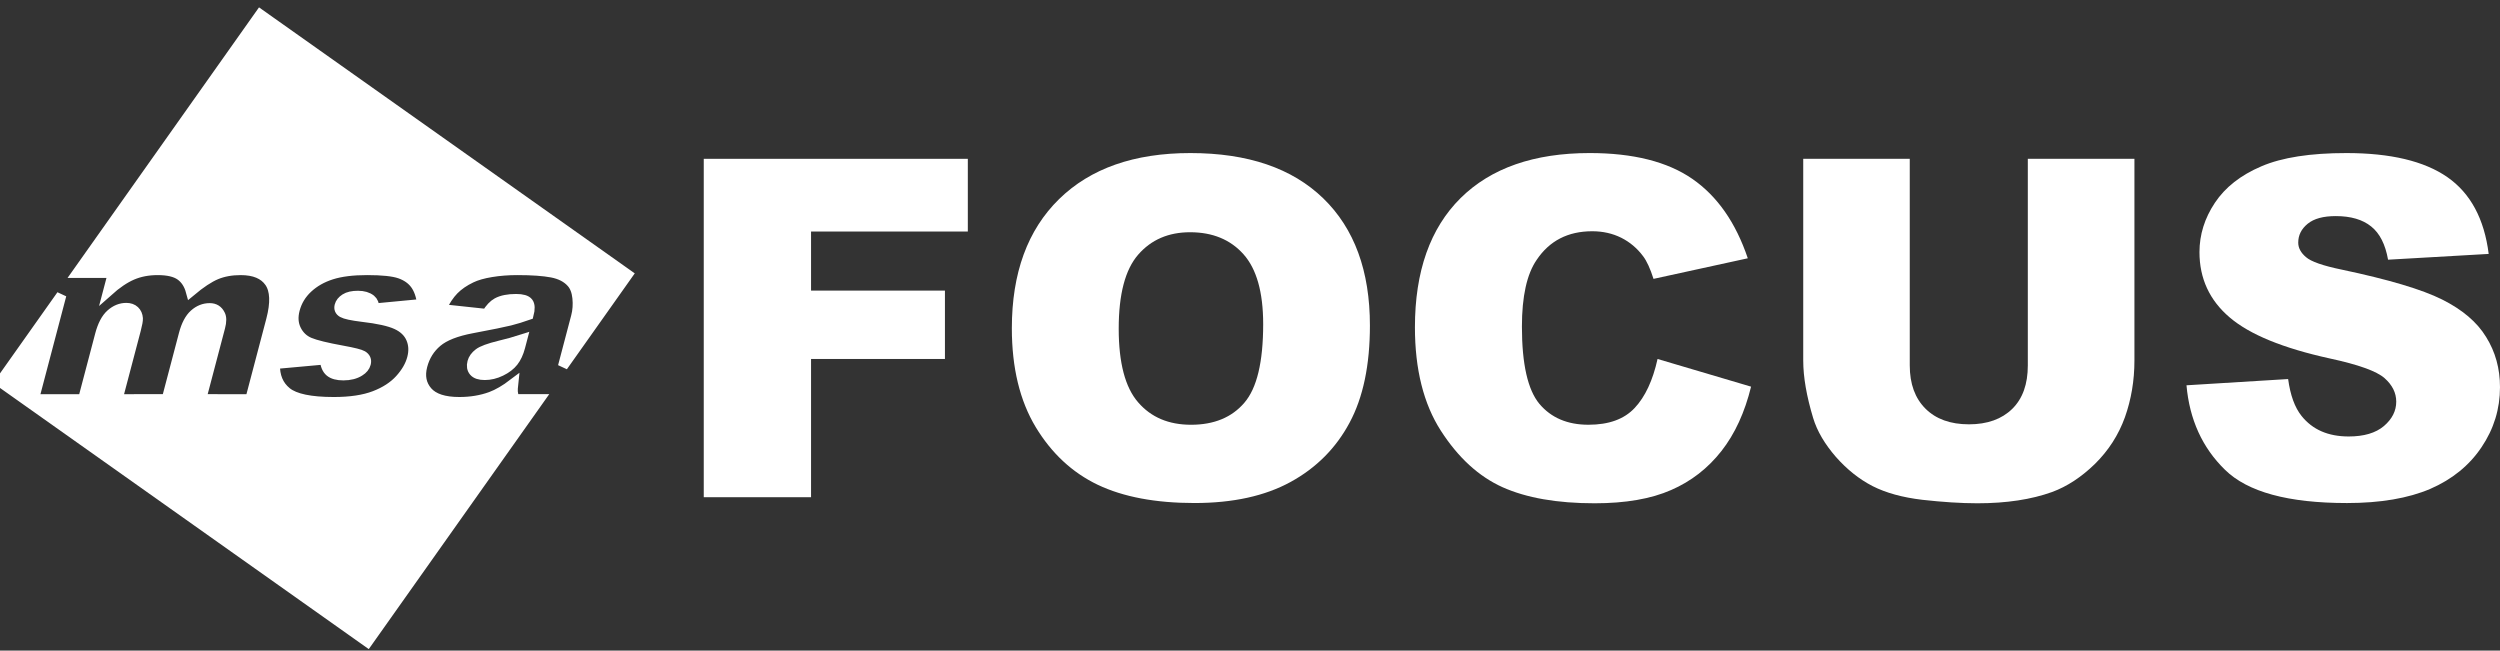
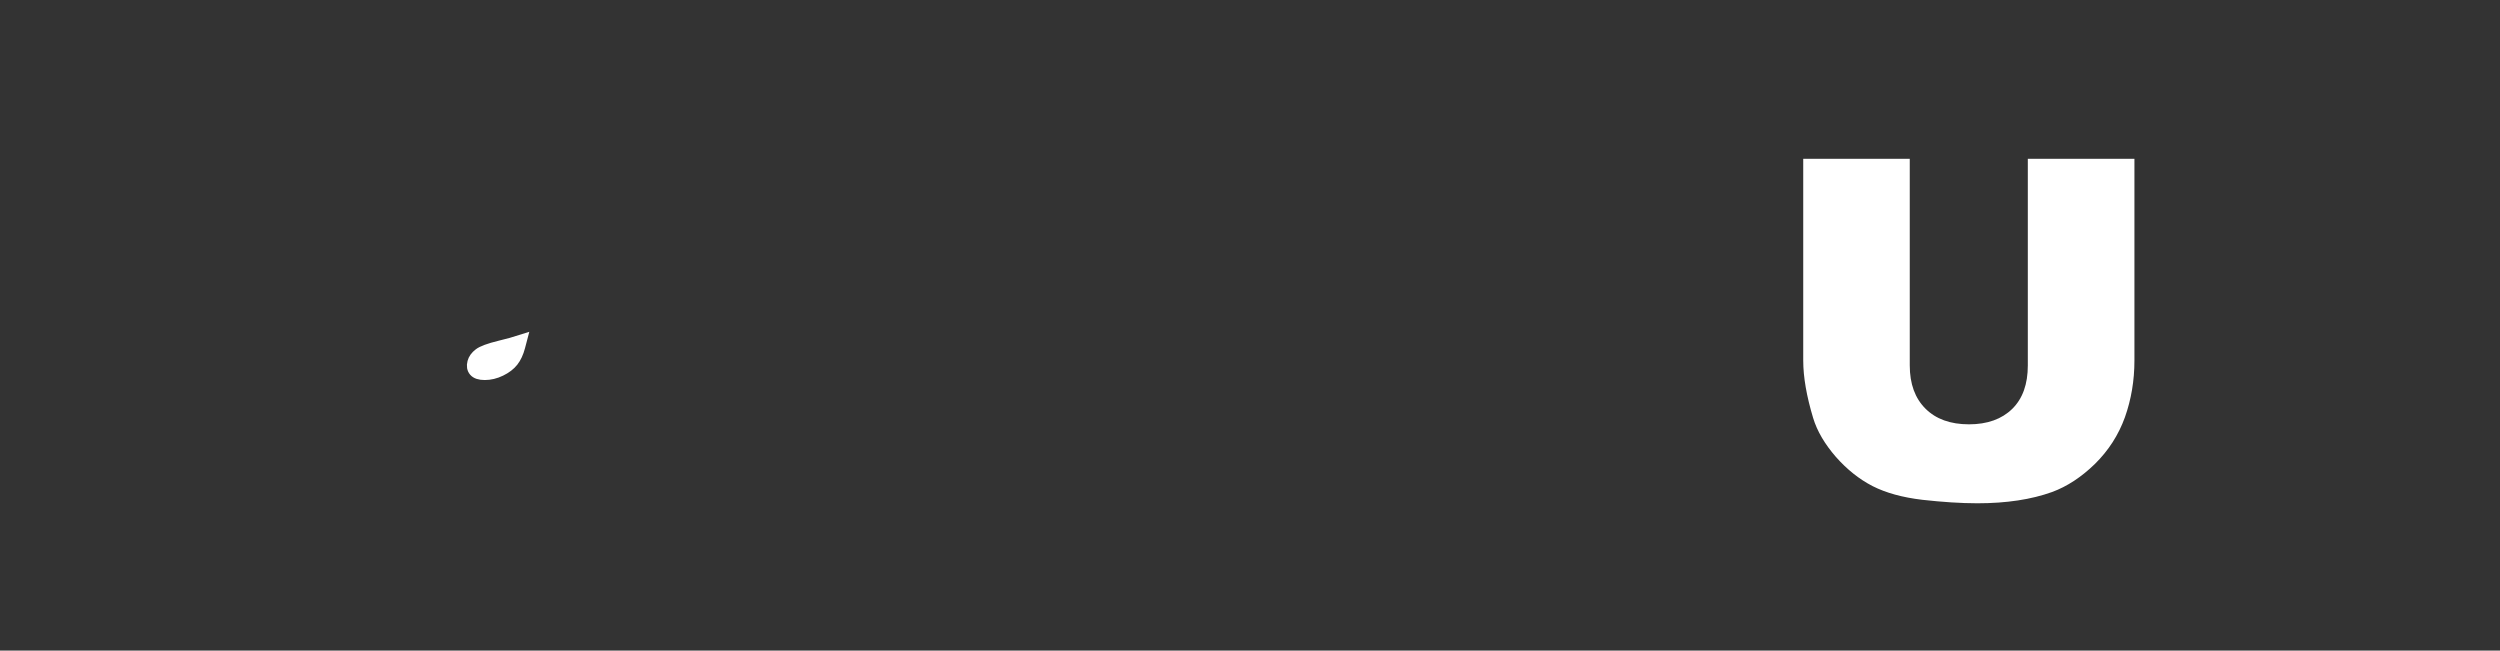
<svg xmlns="http://www.w3.org/2000/svg" version="1.1" id="Layer_1" x="0px" y="0px" width="761.393px" height="198.139px" viewBox="0 0 761.393 198.139" enable-background="new 0 0 761.393 198.139" xml:space="preserve">
  <rect x="0" y="0" width="761.393" height="198.139" fill="#333333" stroke="none" />
  <g>
-     <polyline fill="#FFFFFF" points="214.335,48.37 294.757,48.37 294.757,70.513 247.011,70.513 247.011,88.504 287.786,88.504    287.786,109.327 247.011,109.327 247.011,151.429 214.335,151.429 214.335,48.37  " />
-     <path fill="#FFFFFF" d="M340.711,100.105c0,10.399,1.97,17.903,5.917,22.426c3.946,4.572,9.312,6.831,16.123,6.831   c6.976,0,12.398-2.233,16.21-6.686c3.841-4.438,5.749-12.428,5.749-23.962c0-9.708-2.003-16.807-5.998-21.282   c-3.991-4.466-9.412-6.701-16.259-6.701c-6.573,0-11.827,2.264-15.795,6.807C342.681,82.096,340.711,89.614,340.711,100.105    M308.165,99.978c0-16.837,4.792-29.935,14.373-39.33c9.569-9.364,22.897-14.034,39.983-14.034c17.518,0,31,4.595,40.498,13.803   c9.479,9.206,14.2,22.115,14.2,38.722c0,12.041-2.061,21.909-6.202,29.605c-4.121,7.712-10.117,13.744-17.942,18.032   c-7.831,4.29-17.595,6.424-29.267,6.424c-11.868,0-21.681-1.849-29.468-5.55c-7.781-3.724-14.072-9.583-18.901-17.567   C310.593,122.044,308.165,112.019,308.165,99.978z" />
-     <path fill="#FFFFFF" d="M504.821,109.327l28.482,8.43c-1.925,7.834-4.903,14.352-9.038,19.625   c-4.113,5.235-9.221,9.223-15.314,11.861c-6.109,2.69-13.896,4.036-23.3,4.036c-11.448,0-20.775-1.646-28.049-4.9   c-7.241-3.269-13.495-8.99-18.775-17.192c-5.269-8.19-7.901-18.726-7.901-31.497c0-17.063,4.641-30.166,13.899-39.353   c9.26-9.155,22.384-13.724,39.316-13.724c13.252,0,23.683,2.626,31.257,7.858c7.608,5.262,13.229,13.302,16.903,24.191   l-28.715,6.271c-1.003-3.156-2.061-5.442-3.163-6.895c-1.823-2.442-4.059-4.317-6.673-5.631c-2.624-1.304-5.576-1.977-8.825-1.977   c-7.395,0-13.021,2.902-16.917,8.707c-2.981,4.316-4.498,11.104-4.498,20.331c0,11.447,1.797,19.281,5.318,23.523   c3.572,4.236,8.525,6.367,14.947,6.367c6.251,0,10.919-1.718,14.104-5.14C501.069,120.811,503.376,115.848,504.821,109.327" />
    <path fill="#FFFFFF" d="M617.585,48.37h32.471v61.443c0,6.091-0.972,11.837-2.896,17.265c-1.955,5.421-5.014,10.145-9.125,14.206   c-4.13,4.03-8.5,6.876-13.02,8.549c-6.343,2.287-13.925,3.446-22.786,3.446c-5.114,0-10.711-0.387-16.744-1.057   c-6.068-0.719-11.104-2.108-15.19-4.182c-4.079-2.11-7.779-5.06-11.166-8.892c-3.364-3.877-5.709-7.812-6.939-11.891   c-1.975-6.582-3.003-12.384-3.003-17.446V48.37h32.444v62.911c0,5.652,1.611,10.017,4.804,13.197   c3.159,3.137,7.55,4.753,13.232,4.753c5.594,0,9.986-1.587,13.171-4.701c3.189-3.137,4.749-7.545,4.749-13.249L617.585,48.37" />
-     <path fill="#FFFFFF" d="M665.912,117.344l30.954-1.902c0.669,4.928,2.024,8.654,4.079,11.227c3.342,4.187,8.117,6.262,14.362,6.262   c4.621,0,8.219-1.048,10.736-3.179c2.493-2.135,3.749-4.602,3.749-7.424c0-2.676-1.185-5.062-3.568-7.171   c-2.391-2.104-7.934-4.107-16.648-5.982c-14.28-3.137-24.427-7.299-30.517-12.51c-6.111-5.202-9.194-11.831-9.194-19.883   c0-5.319,1.566-10.314,4.7-15.029c3.134-4.7,7.835-8.409,14.155-11.1c6.293-2.706,14.926-4.038,25.894-4.038   c13.434,0,23.685,2.435,30.746,7.328c7.034,4.894,11.252,12.706,12.589,23.388l-30.648,1.76c-0.818-4.646-2.518-8.023-5.139-10.117   c-2.614-2.11-6.213-3.162-10.784-3.162c-3.8,0-6.627,0.762-8.562,2.34c-1.925,1.581-2.871,3.467-2.871,5.744   c0,1.626,0.794,3.086,2.364,4.414c1.54,1.361,5.158,2.621,10.912,3.81c14.21,2.999,24.408,6.027,30.542,9.096   c6.164,3.085,10.645,6.876,13.411,11.43c2.826,4.529,4.217,9.61,4.217,15.264c0,6.623-1.853,12.688-5.604,18.264   c-3.727,5.568-8.939,9.812-15.639,12.722c-6.679,2.851-15.161,4.309-25.337,4.309c-17.922,0-30.306-3.367-37.189-10.146   C670.712,136.325,666.831,127.744,665.912,117.344" />
  </g>
  <g>
-     <path fill="#FFFFFF" stroke="#FFFFFF" stroke-width="3" d="M171.42,111.594l19.809-27.981L79.241,4.333L23.468,83.15H34.37   l-1.476,5.604c2.616-2.337,5.072-4,7.37-4.988c2.297-0.988,4.884-1.482,7.763-1.482c3.098,0,5.406,0.543,6.926,1.627   c1.519,1.084,2.569,2.7,3.15,4.845c2.995-2.506,5.573-4.212,7.733-5.115c2.16-0.904,4.65-1.356,7.471-1.356   c4.16,0,7.085,1.224,8.776,3.67c1.69,2.446,1.851,6.272,0.479,11.479l-6.351,24.112H61.307l5.76-21.871   c0.458-1.734,0.457-3.023,0-3.867c-0.646-1.326-1.71-1.989-3.19-1.989c-1.748,0-3.32,0.627-4.719,1.88   c-1.398,1.253-2.462,3.266-3.191,6.037l-5.218,19.811H35.841l5.57-21.147c0.444-1.688,0.647-2.831,0.611-3.435   c-0.064-0.964-0.41-1.741-1.036-2.333c-0.627-0.59-1.466-0.885-2.516-0.885c-1.712,0-3.286,0.639-4.721,1.916   c-1.437,1.277-2.538,3.375-3.306,6.291l-5.161,19.594H10.375l8.344-31.681L0,116.315L111.953,195.6l52.424-74.058h-7.671   c-0.301-0.986-0.468-1.739-0.502-2.26c-0.033-0.518,0.01-1.33,0.132-2.44c-2.438,1.857-4.724,3.183-6.856,3.979   c-2.91,1.061-6.107,1.591-9.59,1.591c-4.628,0-7.862-1.061-9.703-3.182c-1.841-2.12-2.352-4.735-1.533-7.846   c0.768-2.916,2.264-5.312,4.49-7.193c2.224-1.88,5.782-3.277,10.677-4.193c5.869-1.107,9.69-1.885,11.466-2.332   c1.772-0.445,3.68-1.031,5.723-1.754c0.476-1.808,0.431-3.073-0.134-3.795c-0.564-0.723-1.796-1.085-3.696-1.085   c-2.436,0-4.364,0.386-5.785,1.157c-1.109,0.604-2.174,1.735-3.197,3.398l-13.822-1.482c1.184-2.458,2.467-4.393,3.849-5.802   c1.382-1.41,3.16-2.634,5.333-3.67c1.561-0.746,3.588-1.325,6.084-1.735c2.494-0.41,5.13-0.615,7.907-0.615   c4.458,0,7.973,0.248,10.547,0.741c2.573,0.494,4.555,1.523,5.945,3.091c0.98,1.085,1.575,2.622,1.782,4.609   c0.207,1.986,0.073,3.886-0.403,5.693L171.42,111.594z M114.07,93.924c-0.042-1.229-0.413-2.133-1.112-2.711   c-0.967-0.771-2.277-1.156-3.934-1.156c-1.681,0-2.982,0.294-3.905,0.885c-0.923,0.589-1.495,1.305-1.717,2.146   c-0.247,0.939,0.054,1.648,0.901,2.129c0.847,0.481,2.852,0.915,6.015,1.301c4.798,0.553,8.273,1.323,10.424,2.312   c2.152,0.987,3.626,2.396,4.422,4.226c0.797,1.829,0.907,3.841,0.331,6.029c-0.583,2.216-1.827,4.371-3.731,6.466   c-1.903,2.096-4.474,3.763-7.711,5.002c-3.237,1.239-7.365,1.859-12.382,1.859c-7.088,0-11.874-1-14.354-3.001   c-2.482-2-3.663-4.844-3.544-8.531l15.123-1.374c0.151,1.735,0.678,2.979,1.577,3.725c0.899,0.748,2.263,1.121,4.09,1.121   c1.996,0,3.655-0.422,4.973-1.265c1.017-0.625,1.649-1.406,1.897-2.346c0.279-1.059-0.067-1.878-1.034-2.456   c-0.697-0.408-2.695-0.914-5.996-1.516c-4.93-0.892-8.298-1.715-10.108-2.474s-3.166-2.041-4.065-3.847   c-0.901-1.806-1.047-3.864-0.438-6.176c0.666-2.528,1.982-4.707,3.951-6.537c1.967-1.83,4.373-3.197,7.217-4.099   c2.844-0.903,6.458-1.355,10.843-1.355c4.628,0,7.952,0.35,9.972,1.048c2.02,0.7,3.573,1.784,4.66,3.254   c1.086,1.472,1.787,3.458,2.101,5.965L114.07,93.924z" />
    <path fill="#FFFFFF" stroke="#FFFFFF" stroke-width="3" d="M145.803,107.589c-1.037,0.796-1.689,1.699-1.956,2.711   c-0.305,1.157-0.146,2.104,0.476,2.84c0.623,0.733,1.725,1.102,3.308,1.102c1.656,0,3.302-0.397,4.937-1.192   c1.635-0.795,2.9-1.765,3.799-2.909c0.898-1.146,1.589-2.634,2.071-4.466l0.619-2.35c-2.236,0.723-4.537,1.361-6.898,1.916   C148.928,106.034,146.81,106.818,145.803,107.589z" />
  </g>
</svg>